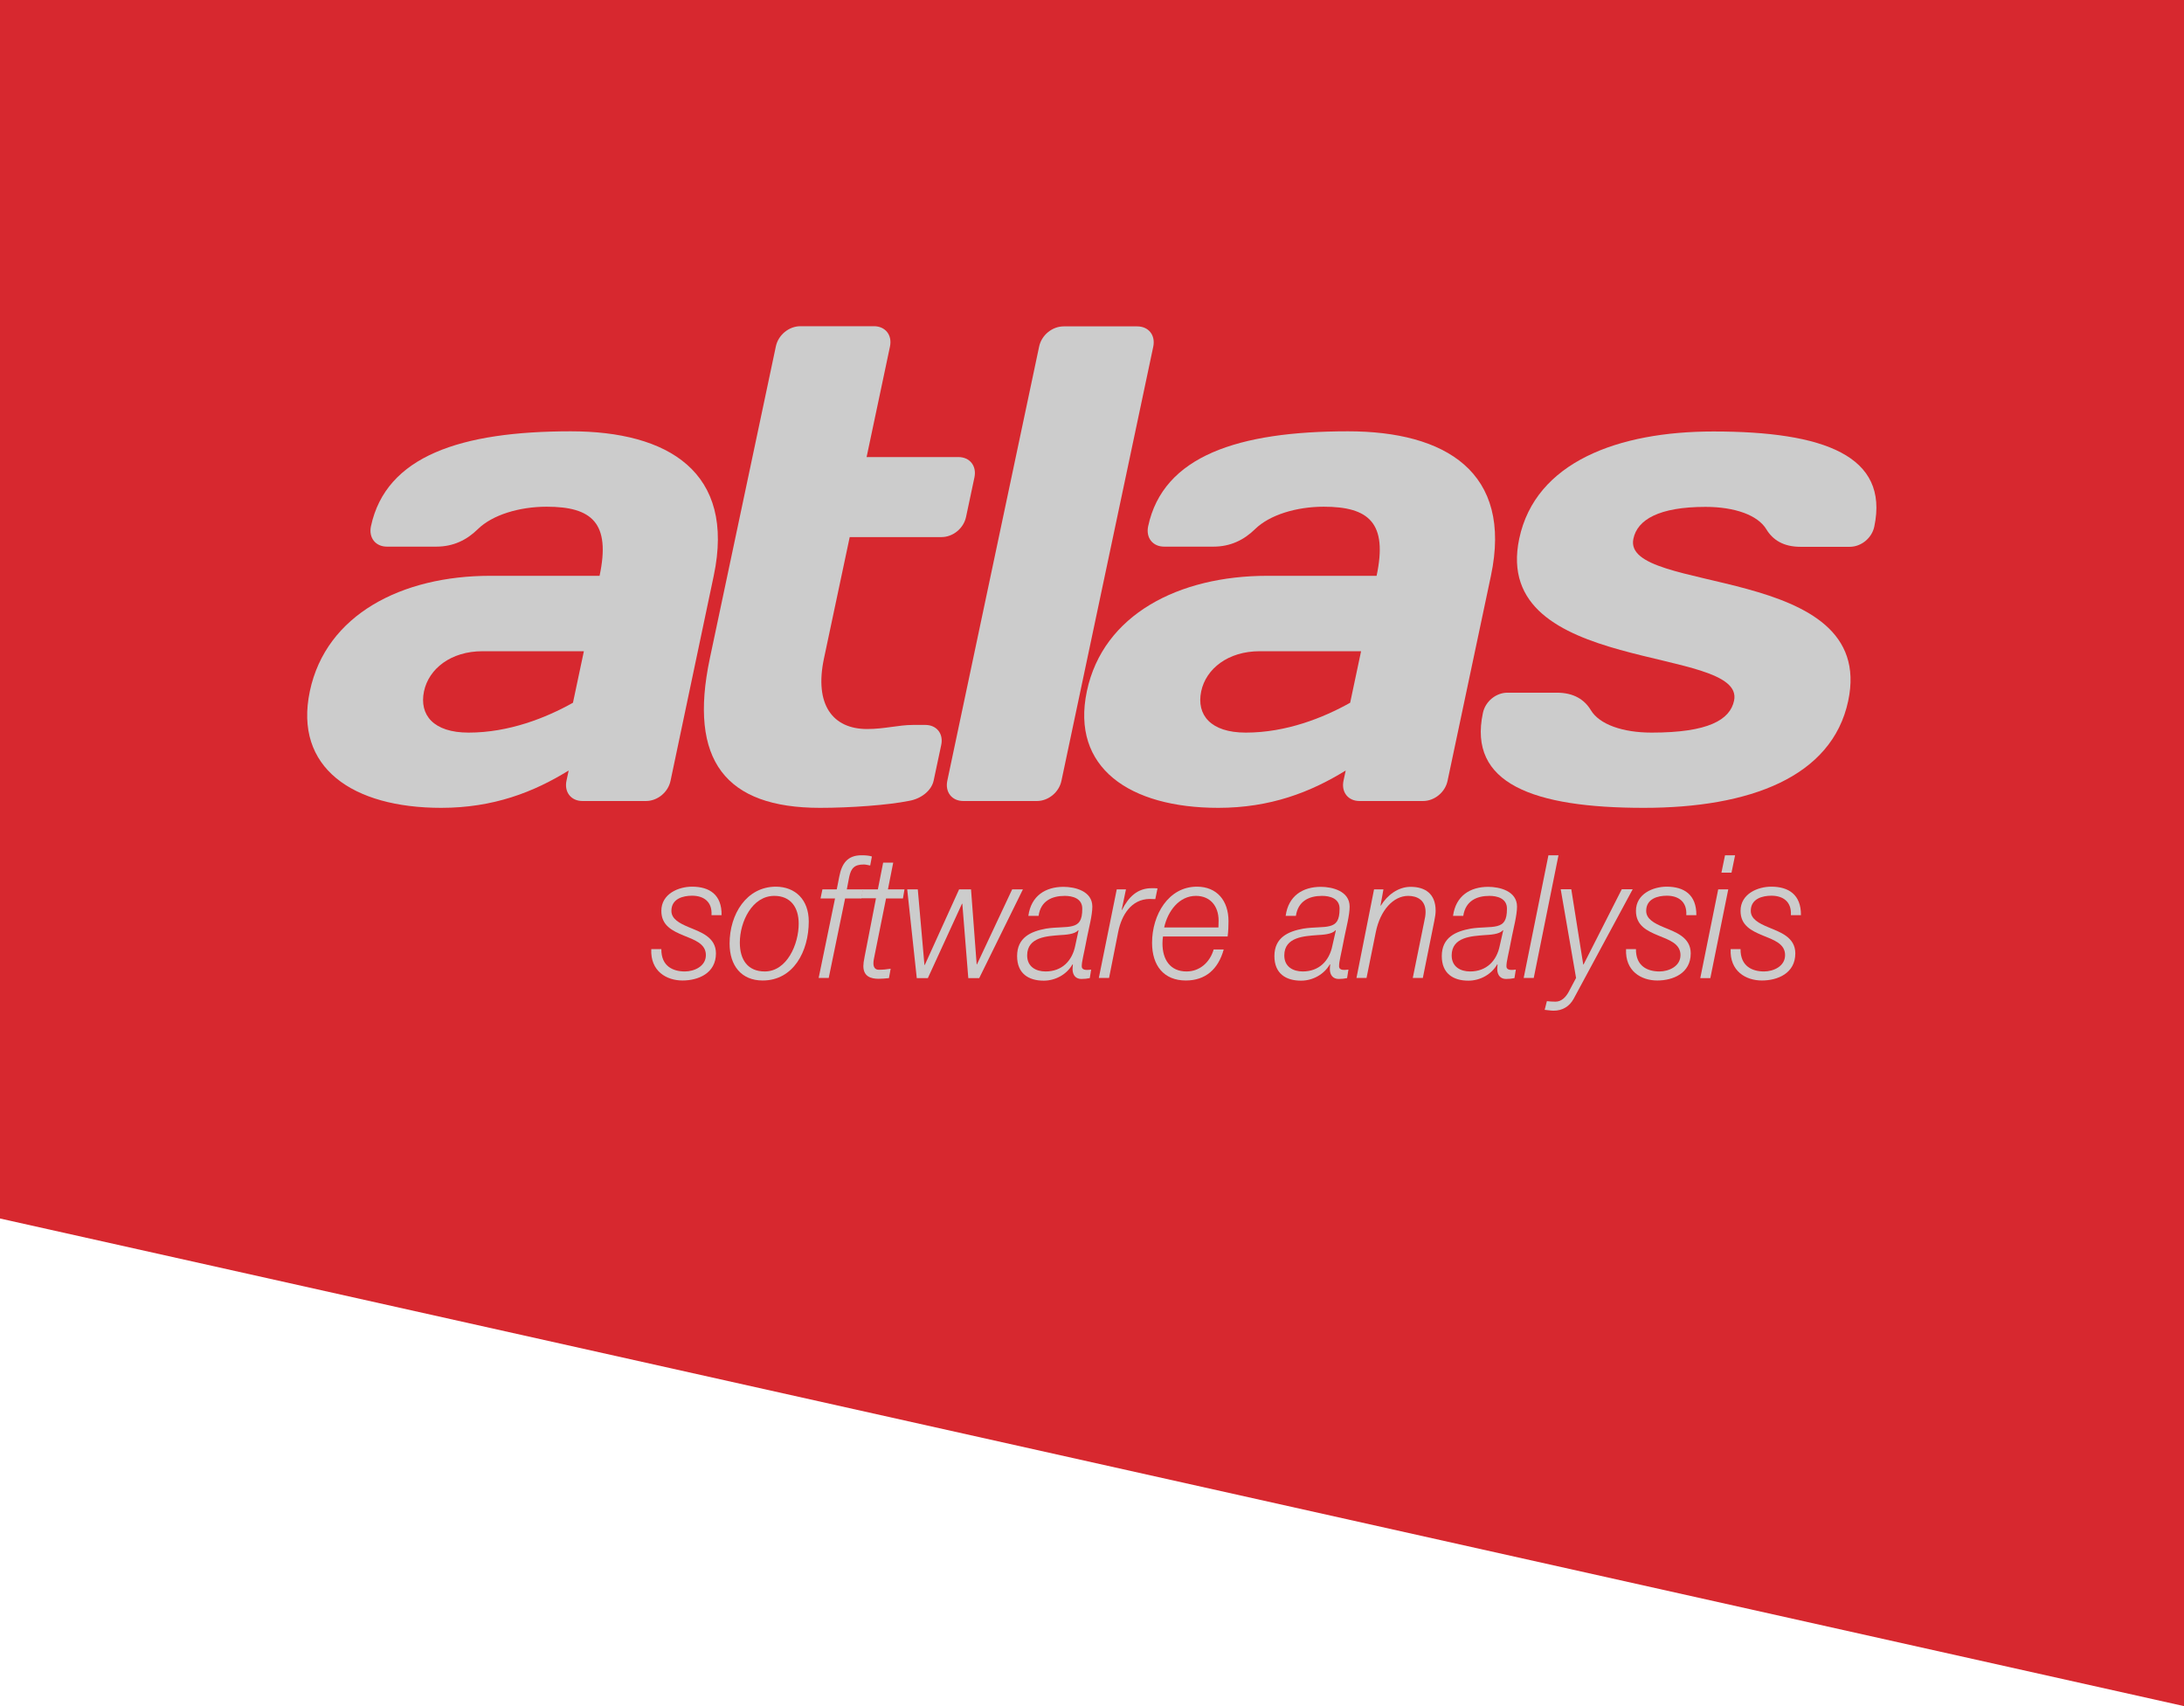
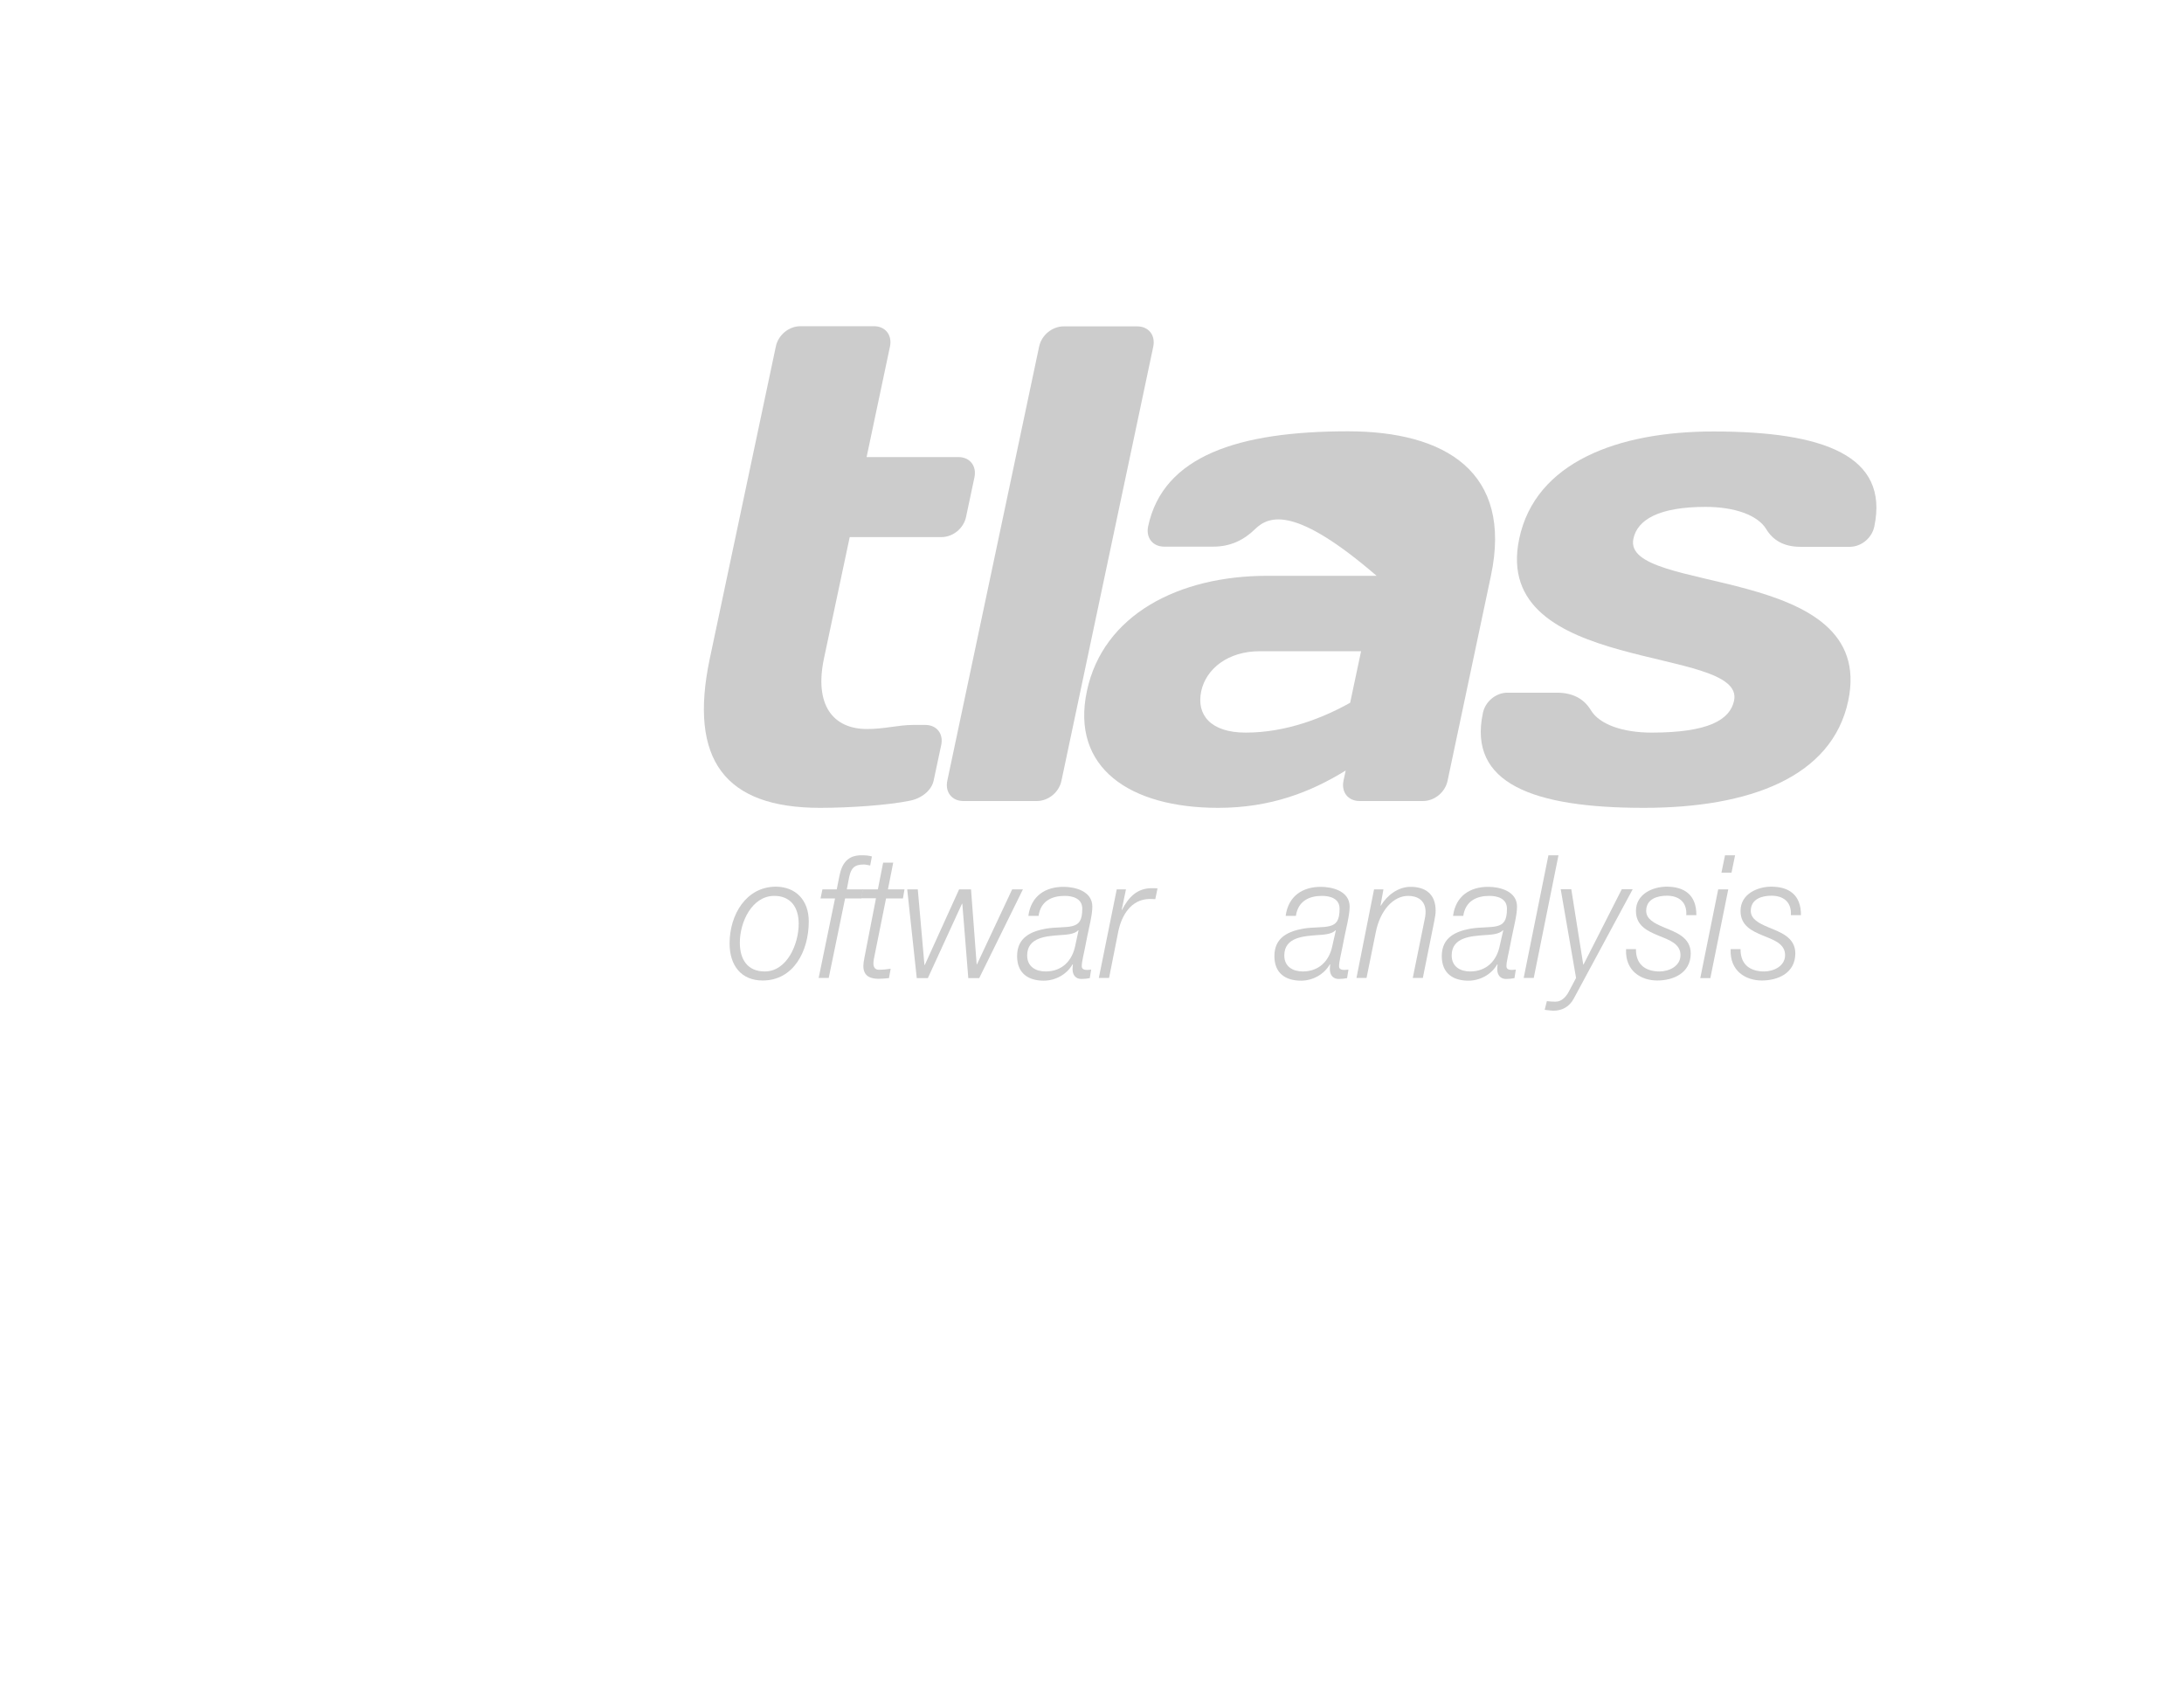
<svg xmlns="http://www.w3.org/2000/svg" version="1.1" id="Capa_1" x="0px" y="0px" viewBox="0 0 128 100" style="enable-background:new 0 0 128 100;" xml:space="preserve">
  <style type="text/css">
	.st0{fill:#D7282F;}
	.st1{fill:#CCCCCC;}
</style>
  <g>
    <g>
-       <polygon class="st0" points="128,100 0,71.42 0,0 128,0   " />
-     </g>
+       </g>
    <g>
-       <path class="st1" d="M28.01,31.01c-0.65,0.64-1.44,1.03-2.44,1.03h-2.89c-0.67,0-1.08-0.52-0.94-1.19    c0.88-4.13,5.29-5.57,11.71-5.57c5.7,0,9.67,2.38,8.38,8.47L39.3,45.76c-0.14,0.68-0.77,1.19-1.44,1.19h-3.72    c-0.67,0-1.08-0.52-0.94-1.19l0.13-0.6c-2.05,1.27-4.42,2.19-7.47,2.19c-5.19,0-8.65-2.35-7.7-6.84    c0.95-4.49,5.39-6.76,10.57-6.76h6.41c0.66-3.1-0.45-4.05-3.1-4.05C30.43,29.7,28.86,30.18,28.01,31.01z M33.58,41.19l0.64-3.02    h-5.94c-1.86,0-3.15,1.03-3.43,2.35c-0.29,1.39,0.56,2.42,2.61,2.42C29.84,42.94,32.01,42.07,33.58,41.19z" />
      <path class="st1" d="M48.06,47.35c-5.54,0-7.72-2.78-6.46-8.75l3.87-18.29c0.14-0.68,0.77-1.19,1.44-1.19h4.31    c0.67,0,1.08,0.52,0.94,1.19l-1.37,6.48h5.38c0.67,0,1.08,0.52,0.94,1.19l-0.49,2.31c-0.14,0.68-0.77,1.19-1.44,1.19H49.8    l-1.51,7.12c-0.57,2.7,0.51,4.13,2.53,4.13c1.03,0,1.83-0.24,2.7-0.24h0.71c0.67,0,1.08,0.52,0.93,1.19l-0.44,2.07    c-0.13,0.6-0.74,1.07-1.44,1.19C52.05,47.19,49.84,47.35,48.06,47.35z" />
      <path class="st1" d="M56.46,46.95c-0.67,0-1.08-0.52-0.94-1.19l5.38-25.44c0.14-0.68,0.77-1.19,1.44-1.19h4.31    c0.67,0,1.08,0.52,0.94,1.19l-5.38,25.44c-0.14,0.68-0.77,1.19-1.44,1.19H56.46z" />
-       <path class="st1" d="M73.56,31.01c-0.65,0.64-1.45,1.03-2.44,1.03h-2.89c-0.67,0-1.08-0.52-0.94-1.19    c0.88-4.13,5.29-5.57,11.71-5.57c5.7,0,9.67,2.38,8.38,8.47l-2.54,12.01c-0.14,0.68-0.77,1.19-1.44,1.19h-3.72    c-0.67,0-1.08-0.52-0.94-1.19l0.13-0.6c-2.05,1.27-4.42,2.19-7.47,2.19c-5.19,0-8.65-2.35-7.7-6.84    c0.95-4.49,5.39-6.76,10.57-6.76h6.41c0.66-3.1-0.45-4.05-3.1-4.05C75.98,29.7,74.41,30.18,73.56,31.01z M79.13,41.19l0.64-3.02    h-5.94c-1.86,0-3.15,1.03-3.43,2.35c-0.29,1.39,0.56,2.42,2.61,2.42C75.39,42.94,77.56,42.07,79.13,41.19z" />
+       <path class="st1" d="M73.56,31.01c-0.65,0.64-1.45,1.03-2.44,1.03h-2.89c-0.67,0-1.08-0.52-0.94-1.19    c0.88-4.13,5.29-5.57,11.71-5.57c5.7,0,9.67,2.38,8.38,8.47l-2.54,12.01c-0.14,0.68-0.77,1.19-1.44,1.19h-3.72    c-0.67,0-1.08-0.52-0.94-1.19l0.13-0.6c-2.05,1.27-4.42,2.19-7.47,2.19c-5.19,0-8.65-2.35-7.7-6.84    c0.95-4.49,5.39-6.76,10.57-6.76h6.41C75.98,29.7,74.41,30.18,73.56,31.01z M79.13,41.19l0.64-3.02    h-5.94c-1.86,0-3.15,1.03-3.43,2.35c-0.29,1.39,0.56,2.42,2.61,2.42C75.39,42.94,77.56,42.07,79.13,41.19z" />
      <path class="st1" d="M96.34,47.35c-6.49,0-10.31-1.43-9.43-5.56c0.14-0.68,0.77-1.19,1.44-1.19h2.89c0.99,0,1.62,0.4,2,1.03    c0.5,0.83,1.86,1.31,3.56,1.31c3.33,0,4.59-0.75,4.83-1.87c0.7-3.3-14.29-1.47-12.59-9.5c0.95-4.49,5.8-6.28,11.38-6.28    c6.49,0,10.3,1.43,9.43,5.57c-0.14,0.68-0.77,1.19-1.44,1.19h-2.89c-0.99,0-1.62-0.4-2-1.03c-0.5-0.83-1.86-1.31-3.56-1.31    c-2.73,0-4,0.75-4.23,1.87c-0.7,3.3,14.31,1.39,12.59,9.5C107.37,45.56,102.52,47.35,96.34,47.35z" />
    </g>
    <g>
-       <path class="st1" d="M38.76,55.63c-0.01,1.01,0.69,1.31,1.38,1.31c0.53,0,1.23-0.29,1.23-0.96c0-0.67-0.67-0.89-1.31-1.15    c-0.65-0.27-1.3-0.58-1.3-1.44c0-1.01,1.02-1.42,1.8-1.42c1.02,0,1.75,0.47,1.73,1.67h-0.59c0.05-0.8-0.47-1.14-1.14-1.14    c-0.52,0-1.21,0.17-1.21,0.89c0,0.48,0.48,0.73,1.03,0.96c0.67,0.28,1.58,0.57,1.58,1.53c0,1.17-1.04,1.59-1.96,1.59    c-0.93,0-1.89-0.54-1.83-1.84H38.76z" />
      <path class="st1" d="M47.4,54.01c0,1.75-0.9,3.46-2.7,3.46c-1.25,0-1.94-0.87-1.94-2.17c0-1.7,0.98-3.33,2.72-3.33    C46.61,51.98,47.4,52.73,47.4,54.01z M46.81,54.14c0-0.97-0.48-1.63-1.43-1.63c-1.3,0-2.02,1.52-2.02,2.74    c0,1.01,0.47,1.69,1.46,1.69C46.12,56.94,46.81,55.35,46.81,54.14z" />
      <path class="st1" d="M50.48,52.66h-0.95l-0.96,4.66h-0.59l0.96-4.66h-0.85l0.11-0.53h0.84l0.15-0.76c0.15-0.77,0.49-1.24,1.3-1.24    c0.21,0,0.42,0.01,0.61,0.07L51,50.73c-0.12-0.02-0.25-0.06-0.37-0.06c-0.56,0-0.75,0.22-0.86,0.73l-0.14,0.73h0.96L50.48,52.66z" />
      <path class="st1" d="M50.57,52.13h0.88l0.31-1.57h0.59l-0.31,1.57h0.97l-0.09,0.53h-0.99l-0.67,3.33    c-0.05,0.24-0.07,0.33-0.07,0.49c0,0.18,0.08,0.36,0.31,0.36c0.24,0,0.46-0.02,0.7-0.06l-0.1,0.55c-0.2,0.02-0.41,0.04-0.6,0.04    c-0.44,0-0.9-0.12-0.9-0.75c0-0.11,0.02-0.3,0.07-0.53l0.67-3.44h-0.88L50.57,52.13z" />
      <path class="st1" d="M53.17,52.13h0.62l0.39,4.43h0.02l2.01-4.43h0.7l0.33,4.39h0.02l2.06-4.39h0.63l-2.56,5.2h-0.64l-0.35-4.36    h-0.02l-2,4.36h-0.65L53.17,52.13z" />
      <path class="st1" d="M60.27,53.68c0.16-1.18,1.01-1.7,2.06-1.7c0.66,0,1.69,0.24,1.69,1.16c0,0.5-0.21,1.29-0.3,1.75    c-0.22,1.17-0.32,1.44-0.32,1.75c0,0.18,0.17,0.21,0.31,0.21c0.08,0,0.15-0.01,0.24-0.02l-0.08,0.5    c-0.13,0.03-0.33,0.05-0.49,0.05c-0.33,0-0.51-0.22-0.52-0.56c0-0.09,0.01-0.19,0.02-0.28l-0.02-0.02    c-0.34,0.6-1.01,0.96-1.69,0.96c-0.89,0-1.56-0.42-1.56-1.44c0-1.1,0.82-1.45,1.69-1.61c0.62-0.1,1.17-0.05,1.55-0.15    c0.39-0.1,0.58-0.33,0.58-1.02c0-0.61-0.58-0.75-1.03-0.75c-0.75,0-1.41,0.3-1.53,1.17H60.27z M63.21,54.54l-0.02-0.02    c-0.19,0.25-0.77,0.27-1.07,0.29c-0.73,0.06-1.92,0.1-1.92,1.19c0,0.67,0.52,0.94,1.08,0.94c0.95,0,1.56-0.61,1.74-1.52    L63.21,54.54z" />
      <path class="st1" d="M65.45,52.13h0.54l-0.25,1.2h0.02c0.38-0.75,0.9-1.28,1.76-1.27c0.1,0,0.22,0,0.32,0.01l-0.13,0.63    c-0.11,0-0.23-0.01-0.34-0.01c-1.07,0.02-1.63,0.94-1.83,1.91L65,57.32H64.4L65.45,52.13z" />
-       <path class="st1" d="M68.16,54.9c-0.02,0.12-0.03,0.26-0.03,0.4c0,0.94,0.45,1.64,1.41,1.64c0.77,0,1.37-0.53,1.59-1.29h0.59    c-0.32,1.16-1.07,1.82-2.22,1.82c-1.28,0-1.98-0.86-1.98-2.21c0-1.64,0.96-3.29,2.63-3.29c1.17,0,1.85,0.82,1.85,2.02    c0,0.29-0.01,0.58-0.05,0.9H68.16z M71.41,54.36c0-0.14,0.01-0.27,0.01-0.4c0-0.87-0.51-1.45-1.33-1.45    c-0.98,0-1.65,0.89-1.86,1.85H71.41z" />
      <path class="st1" d="M75.35,53.68c0.16-1.18,1.01-1.7,2.06-1.7c0.66,0,1.69,0.24,1.69,1.16c0,0.5-0.21,1.29-0.3,1.75    c-0.22,1.17-0.32,1.44-0.32,1.75c0,0.18,0.17,0.21,0.31,0.21c0.08,0,0.15-0.01,0.24-0.02l-0.08,0.5    c-0.13,0.03-0.33,0.05-0.49,0.05c-0.33,0-0.51-0.22-0.52-0.56c0-0.09,0.01-0.19,0.02-0.28l-0.02-0.02    c-0.34,0.6-1.01,0.96-1.69,0.96c-0.89,0-1.56-0.42-1.56-1.44c0-1.1,0.82-1.45,1.69-1.61c0.62-0.1,1.17-0.05,1.55-0.15    c0.39-0.1,0.58-0.33,0.58-1.02c0-0.61-0.58-0.75-1.03-0.75c-0.75,0-1.4,0.3-1.53,1.17H75.35z M78.29,54.54l-0.02-0.02    c-0.19,0.25-0.77,0.27-1.08,0.29c-0.73,0.06-1.92,0.1-1.92,1.19c0,0.67,0.52,0.94,1.08,0.94c0.95,0,1.56-0.61,1.74-1.52    L78.29,54.54z" />
      <path class="st1" d="M80.53,52.13h0.55l-0.17,0.95h0.02c0.37-0.61,1.01-1.1,1.74-1.1c0.85,0,1.47,0.4,1.47,1.4    c0,0.16-0.03,0.37-0.08,0.61l-0.67,3.33h-0.59l0.68-3.35c0.04-0.16,0.07-0.35,0.07-0.52c0-0.69-0.49-0.94-1.02-0.94    c-0.86,0-1.64,0.83-1.9,2.14l-0.54,2.67h-0.59L80.53,52.13z" />
      <path class="st1" d="M85.16,53.68c0.16-1.18,1.01-1.7,2.06-1.7c0.66,0,1.69,0.24,1.69,1.16c0,0.5-0.21,1.29-0.3,1.75    c-0.22,1.17-0.32,1.44-0.32,1.75c0,0.18,0.17,0.21,0.31,0.21c0.08,0,0.15-0.01,0.24-0.02l-0.08,0.5    c-0.13,0.03-0.33,0.05-0.49,0.05c-0.33,0-0.51-0.22-0.52-0.56c0-0.09,0.01-0.19,0.02-0.28l-0.02-0.02    c-0.34,0.6-1.01,0.96-1.69,0.96c-0.89,0-1.56-0.42-1.56-1.44c0-1.1,0.82-1.45,1.69-1.61c0.62-0.1,1.17-0.05,1.55-0.15    c0.39-0.1,0.58-0.33,0.58-1.02c0-0.61-0.58-0.75-1.03-0.75c-0.75,0-1.4,0.3-1.53,1.17H85.16z M88.1,54.54l-0.02-0.02    c-0.19,0.25-0.77,0.27-1.08,0.29c-0.73,0.06-1.92,0.1-1.92,1.19c0,0.67,0.52,0.94,1.08,0.94c0.95,0,1.56-0.61,1.74-1.52    L88.1,54.54z" />
      <path class="st1" d="M90.75,50.13h0.59l-1.45,7.19h-0.59L90.75,50.13z" />
      <path class="st1" d="M90.66,58.68c0.17,0.02,0.34,0.03,0.51,0.03c0.36,0,0.61-0.29,0.76-0.56l0.44-0.83l-0.9-5.2h0.62l0.7,4.41    h0.02l2.24-4.41h0.64l-3.46,6.42c-0.25,0.46-0.67,0.7-1.18,0.7c-0.17,0-0.35-0.04-0.52-0.05L90.66,58.68z" />
      <path class="st1" d="M95.88,55.63c-0.01,1.01,0.69,1.31,1.38,1.31c0.53,0,1.23-0.29,1.23-0.96c0-0.67-0.67-0.89-1.31-1.15    c-0.65-0.27-1.3-0.58-1.3-1.44c0-1.01,1.02-1.42,1.8-1.42c1.02,0,1.75,0.47,1.74,1.67h-0.59c0.05-0.8-0.47-1.14-1.14-1.14    c-0.52,0-1.21,0.17-1.21,0.89c0,0.48,0.48,0.73,1.03,0.96c0.67,0.28,1.58,0.57,1.58,1.53c0,1.17-1.04,1.59-1.96,1.59    c-0.93,0-1.89-0.54-1.83-1.84H95.88z" />
      <path class="st1" d="M100.7,52.13h0.59l-1.05,5.2h-0.59L100.7,52.13z M101.1,50.13h0.59l-0.21,1.02h-0.59L101.1,50.13z" />
      <path class="st1" d="M102.01,55.63c-0.01,1.01,0.69,1.31,1.38,1.31c0.53,0,1.23-0.29,1.23-0.96c0-0.67-0.67-0.89-1.31-1.15    c-0.65-0.27-1.3-0.58-1.3-1.44c0-1.01,1.02-1.42,1.8-1.42c1.02,0,1.75,0.47,1.74,1.67h-0.59c0.05-0.8-0.47-1.14-1.14-1.14    c-0.52,0-1.21,0.17-1.21,0.89c0,0.48,0.48,0.73,1.03,0.96c0.67,0.28,1.58,0.57,1.58,1.53c0,1.17-1.04,1.59-1.96,1.59    c-0.93,0-1.89-0.54-1.83-1.84H102.01z" />
    </g>
  </g>
</svg>